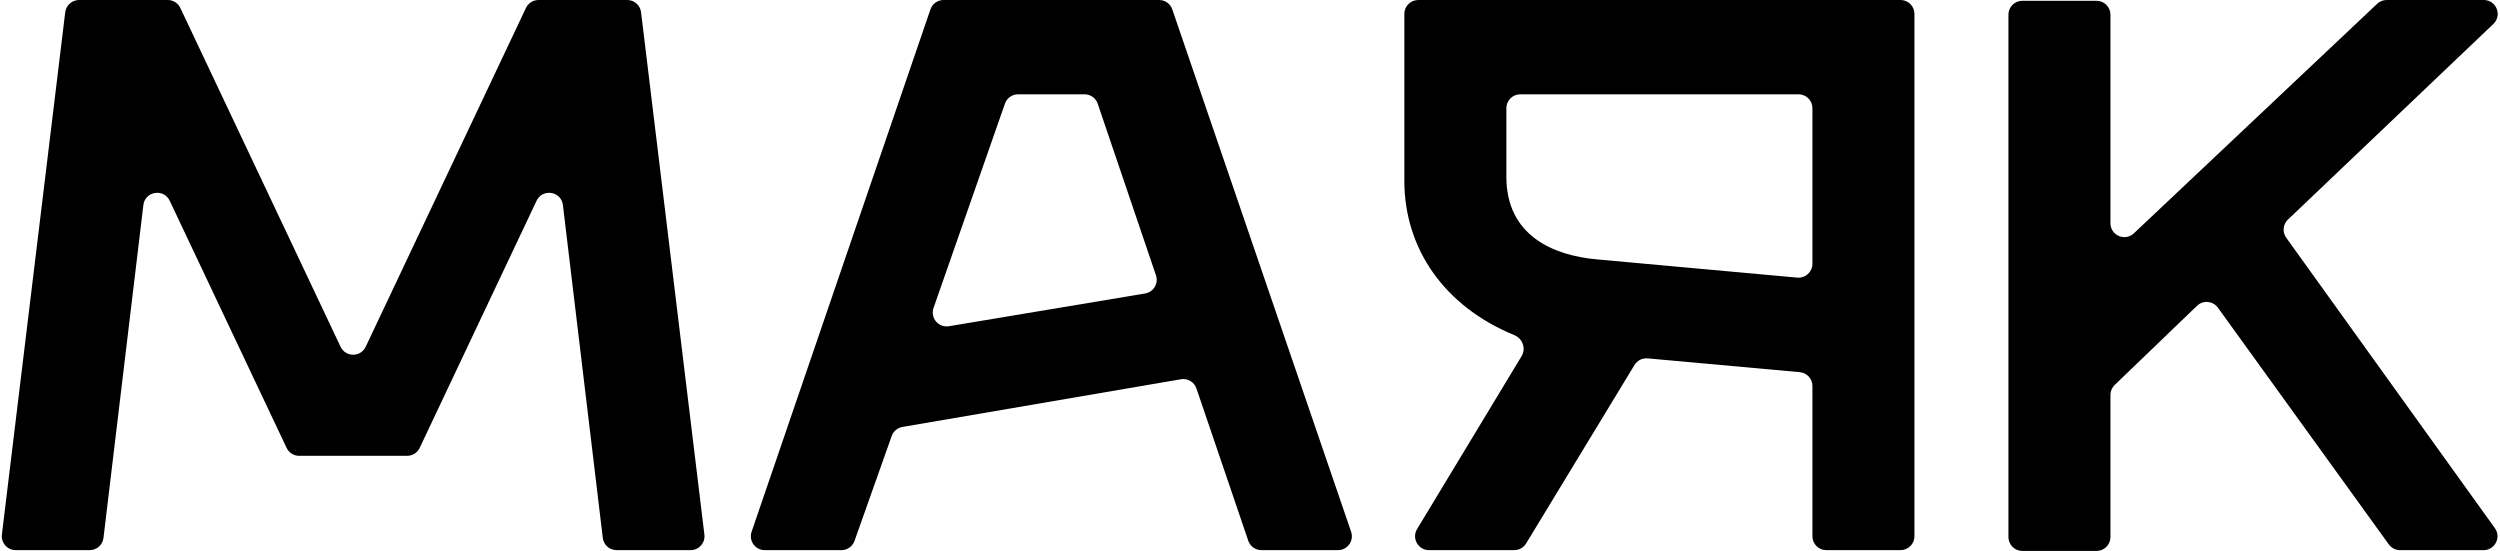
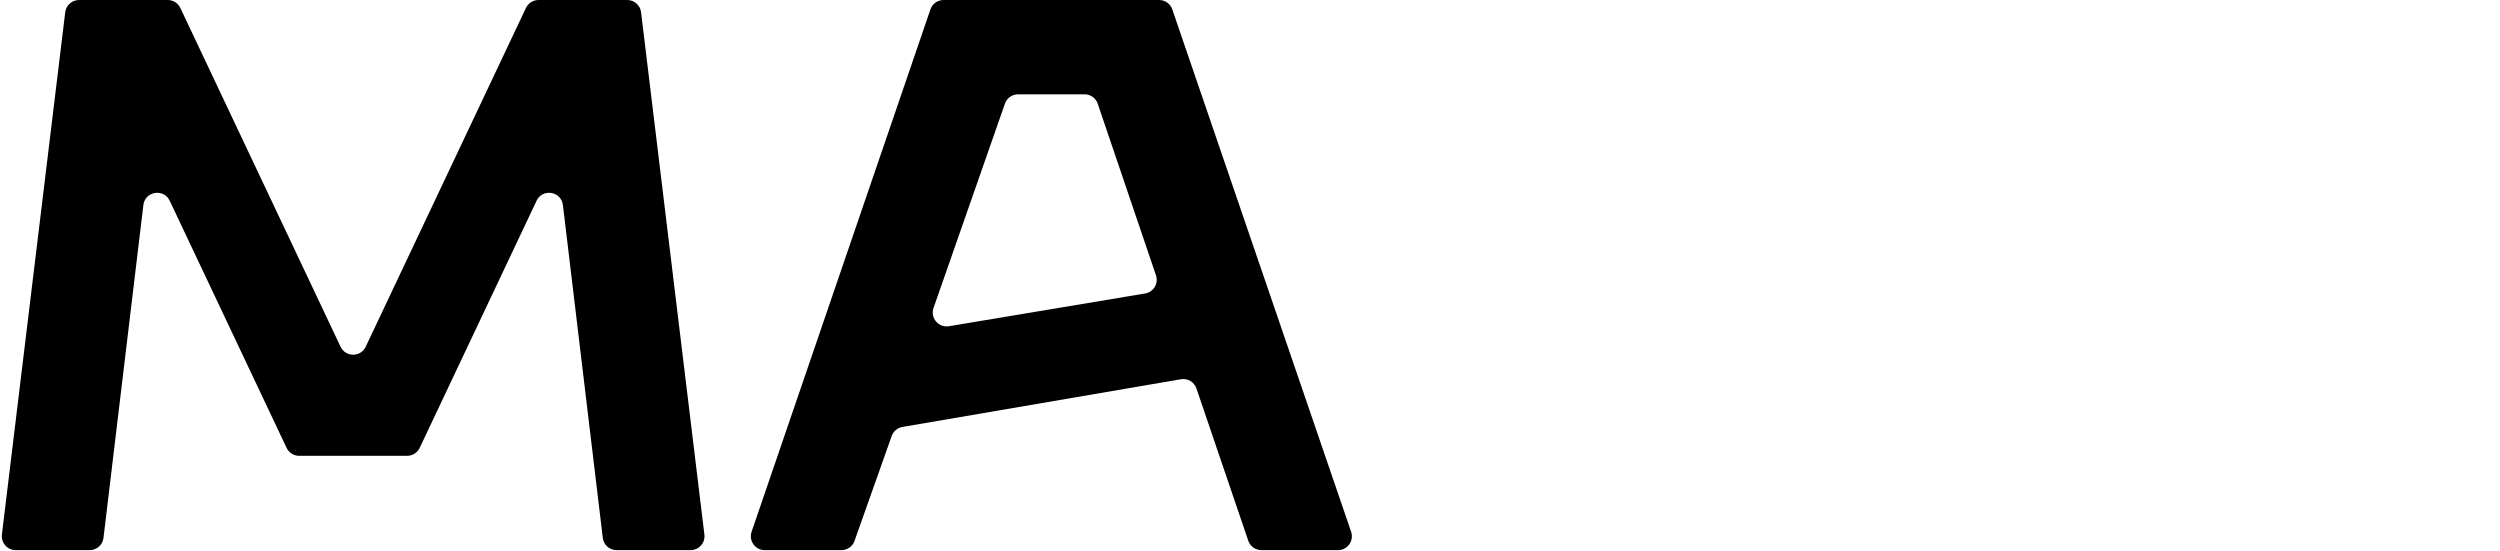
<svg xmlns="http://www.w3.org/2000/svg" width="540" height="119" viewBox="0 0 540 119" fill="none">
  <path d="M0.408 115.469C0.191 117.256 1.586 118.83 3.386 118.83H19.374C20.893 118.83 22.172 117.695 22.353 116.187L30.968 44.29C31.326 41.301 35.371 40.643 36.658 43.364L61.906 96.742C62.401 97.791 63.458 98.459 64.618 98.459H87.939C89.099 98.459 90.155 97.791 90.651 96.742L115.898 43.364C117.186 40.643 121.231 41.301 121.589 44.29L130.204 116.187C130.385 117.695 131.664 118.83 133.183 118.83H149.171C150.971 118.83 152.366 117.256 152.149 115.469L138.469 2.639C138.286 1.133 137.008 0 135.49 0H116.317C115.157 0 114.101 0.669 113.605 1.717L78.99 74.901C77.907 77.191 74.65 77.191 73.566 74.901L38.952 1.717C38.456 0.669 37.4 0 36.239 0H17.066C15.549 0 14.271 1.133 14.088 2.639L0.408 115.469Z" fill="black" />
  <path d="M162.346 114.859C161.679 116.806 163.126 118.83 165.184 118.83H181.75C183.02 118.83 184.153 118.03 184.577 116.832L192.605 94.176C192.968 93.152 193.855 92.404 194.926 92.221L255.083 81.916C256.536 81.667 257.955 82.51 258.43 83.906L269.626 116.797C270.04 118.013 271.182 118.83 272.466 118.83H289.004C291.062 118.83 292.508 116.806 291.842 114.859L253.214 2.028C252.799 0.815 251.658 0 250.376 0H203.811C202.529 0 201.389 0.815 200.973 2.028L162.346 114.859ZM204.97 70.464C202.721 70.839 200.892 68.668 201.644 66.515L217.068 22.381C217.489 21.177 218.625 20.371 219.9 20.371H234.267C235.552 20.371 236.695 21.189 237.108 22.407L249.69 59.468C250.285 61.22 249.168 63.087 247.343 63.391L204.97 70.464Z" fill="black" />
-   <path d="M327.077 118.83C328.125 118.83 329.097 118.283 329.641 117.387L353.05 78.839C353.645 77.86 354.745 77.305 355.885 77.409L388.754 80.388C390.299 80.528 391.483 81.823 391.483 83.375V115.83C391.483 117.487 392.826 118.83 394.483 118.83H410.519C412.176 118.83 413.519 117.487 413.519 115.83V3C413.519 1.343 412.176 0 410.519 0H306.339C304.682 0 303.339 1.343 303.339 3V39.044C303.339 53.716 311.976 66.188 327.074 72.374C328.863 73.107 329.672 75.259 328.672 76.914L306.09 114.279C304.882 116.278 306.321 118.83 308.657 118.83H327.077ZM344.868 56.02C335.545 55.171 325.375 50.927 325.375 38.195V23.371C325.375 21.714 326.718 20.371 328.375 20.371H388.483C390.14 20.371 391.483 21.714 391.483 23.371V56.978C391.483 58.743 389.968 60.126 388.211 59.966L344.868 56.02Z" fill="black" />
-   <path d="M433.82 116C433.82 117.657 435.163 119 436.82 119H452.856C454.513 119 455.856 117.657 455.856 116V85.307C455.856 84.491 456.189 83.71 456.777 83.145L474.555 66.053C475.87 64.789 477.999 64.981 479.066 66.459L515.981 117.586C516.545 118.368 517.45 118.83 518.413 118.83H536.456C538.899 118.83 540.318 116.065 538.892 114.08L493.824 51.351C492.951 50.135 493.108 48.461 494.192 47.428L538.568 5.173C540.529 3.305 539.207 0 536.499 0H515.528C514.763 0 514.026 0.293 513.469 0.818L460.915 50.399C459.001 52.204 455.856 50.847 455.856 48.217V3.17C455.856 1.513 454.513 0.17 452.856 0.17H436.82C435.163 0.17 433.82 1.513 433.82 3.17V116Z" fill="black" />
</svg>